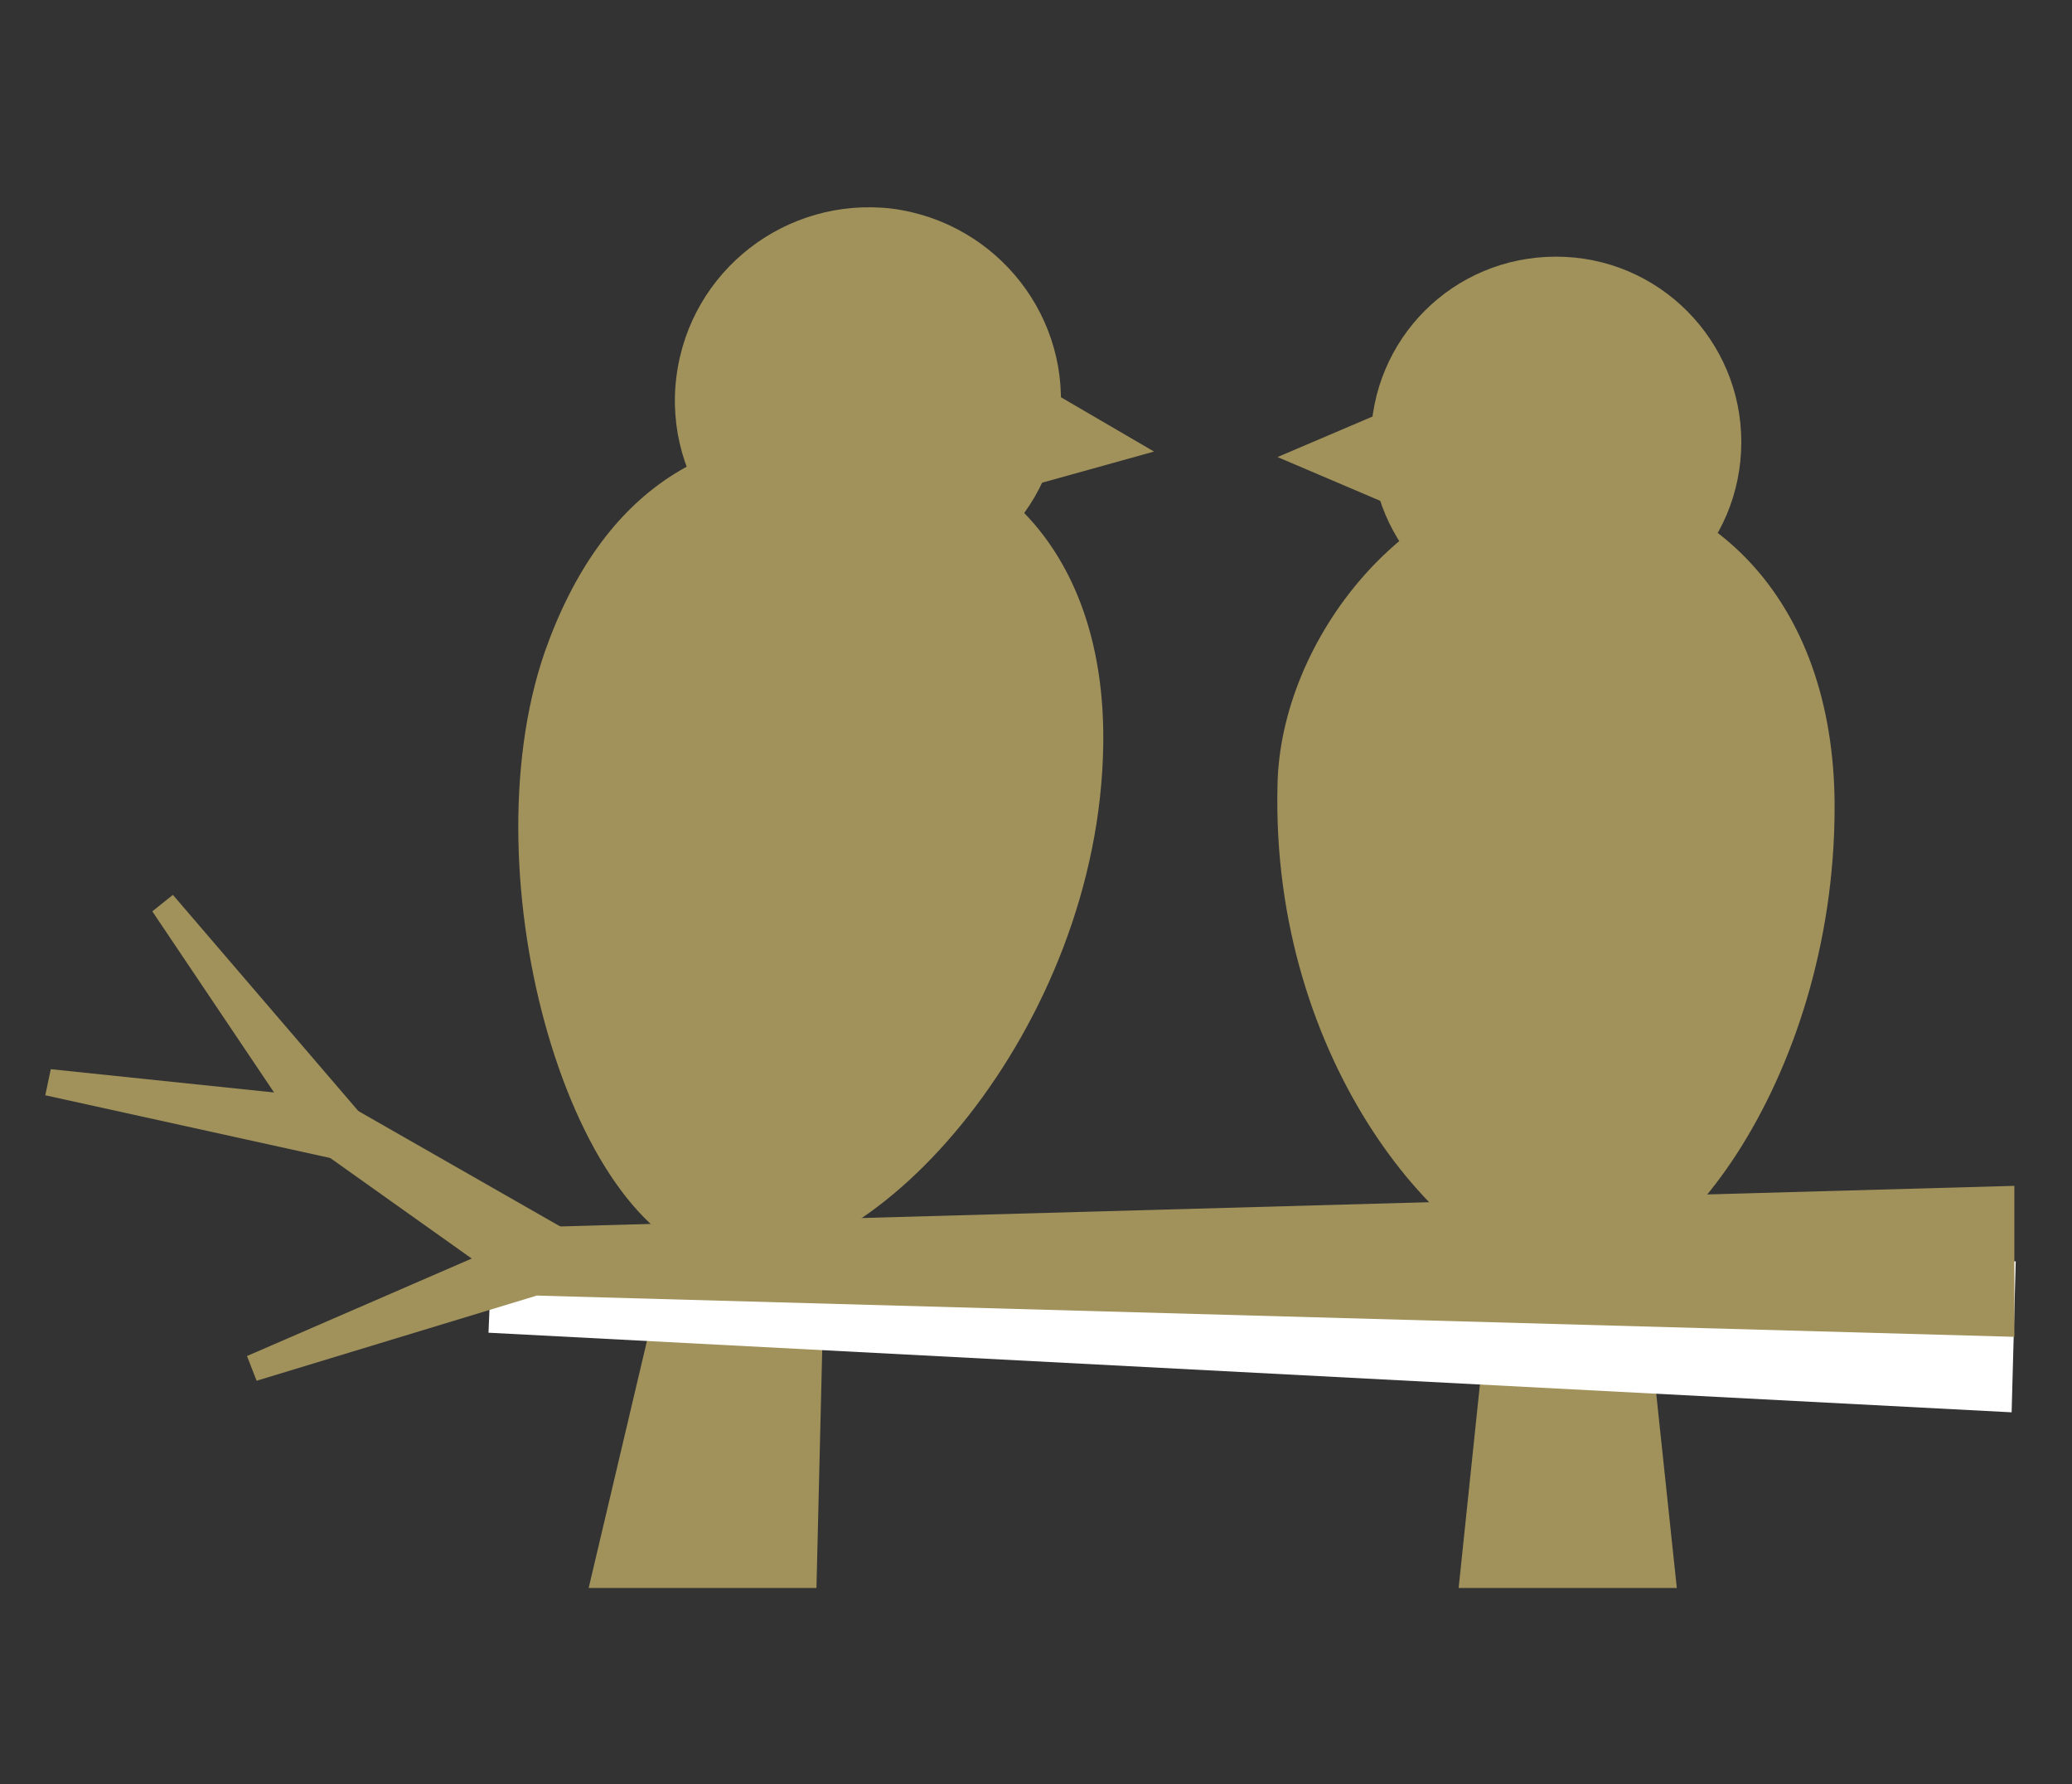
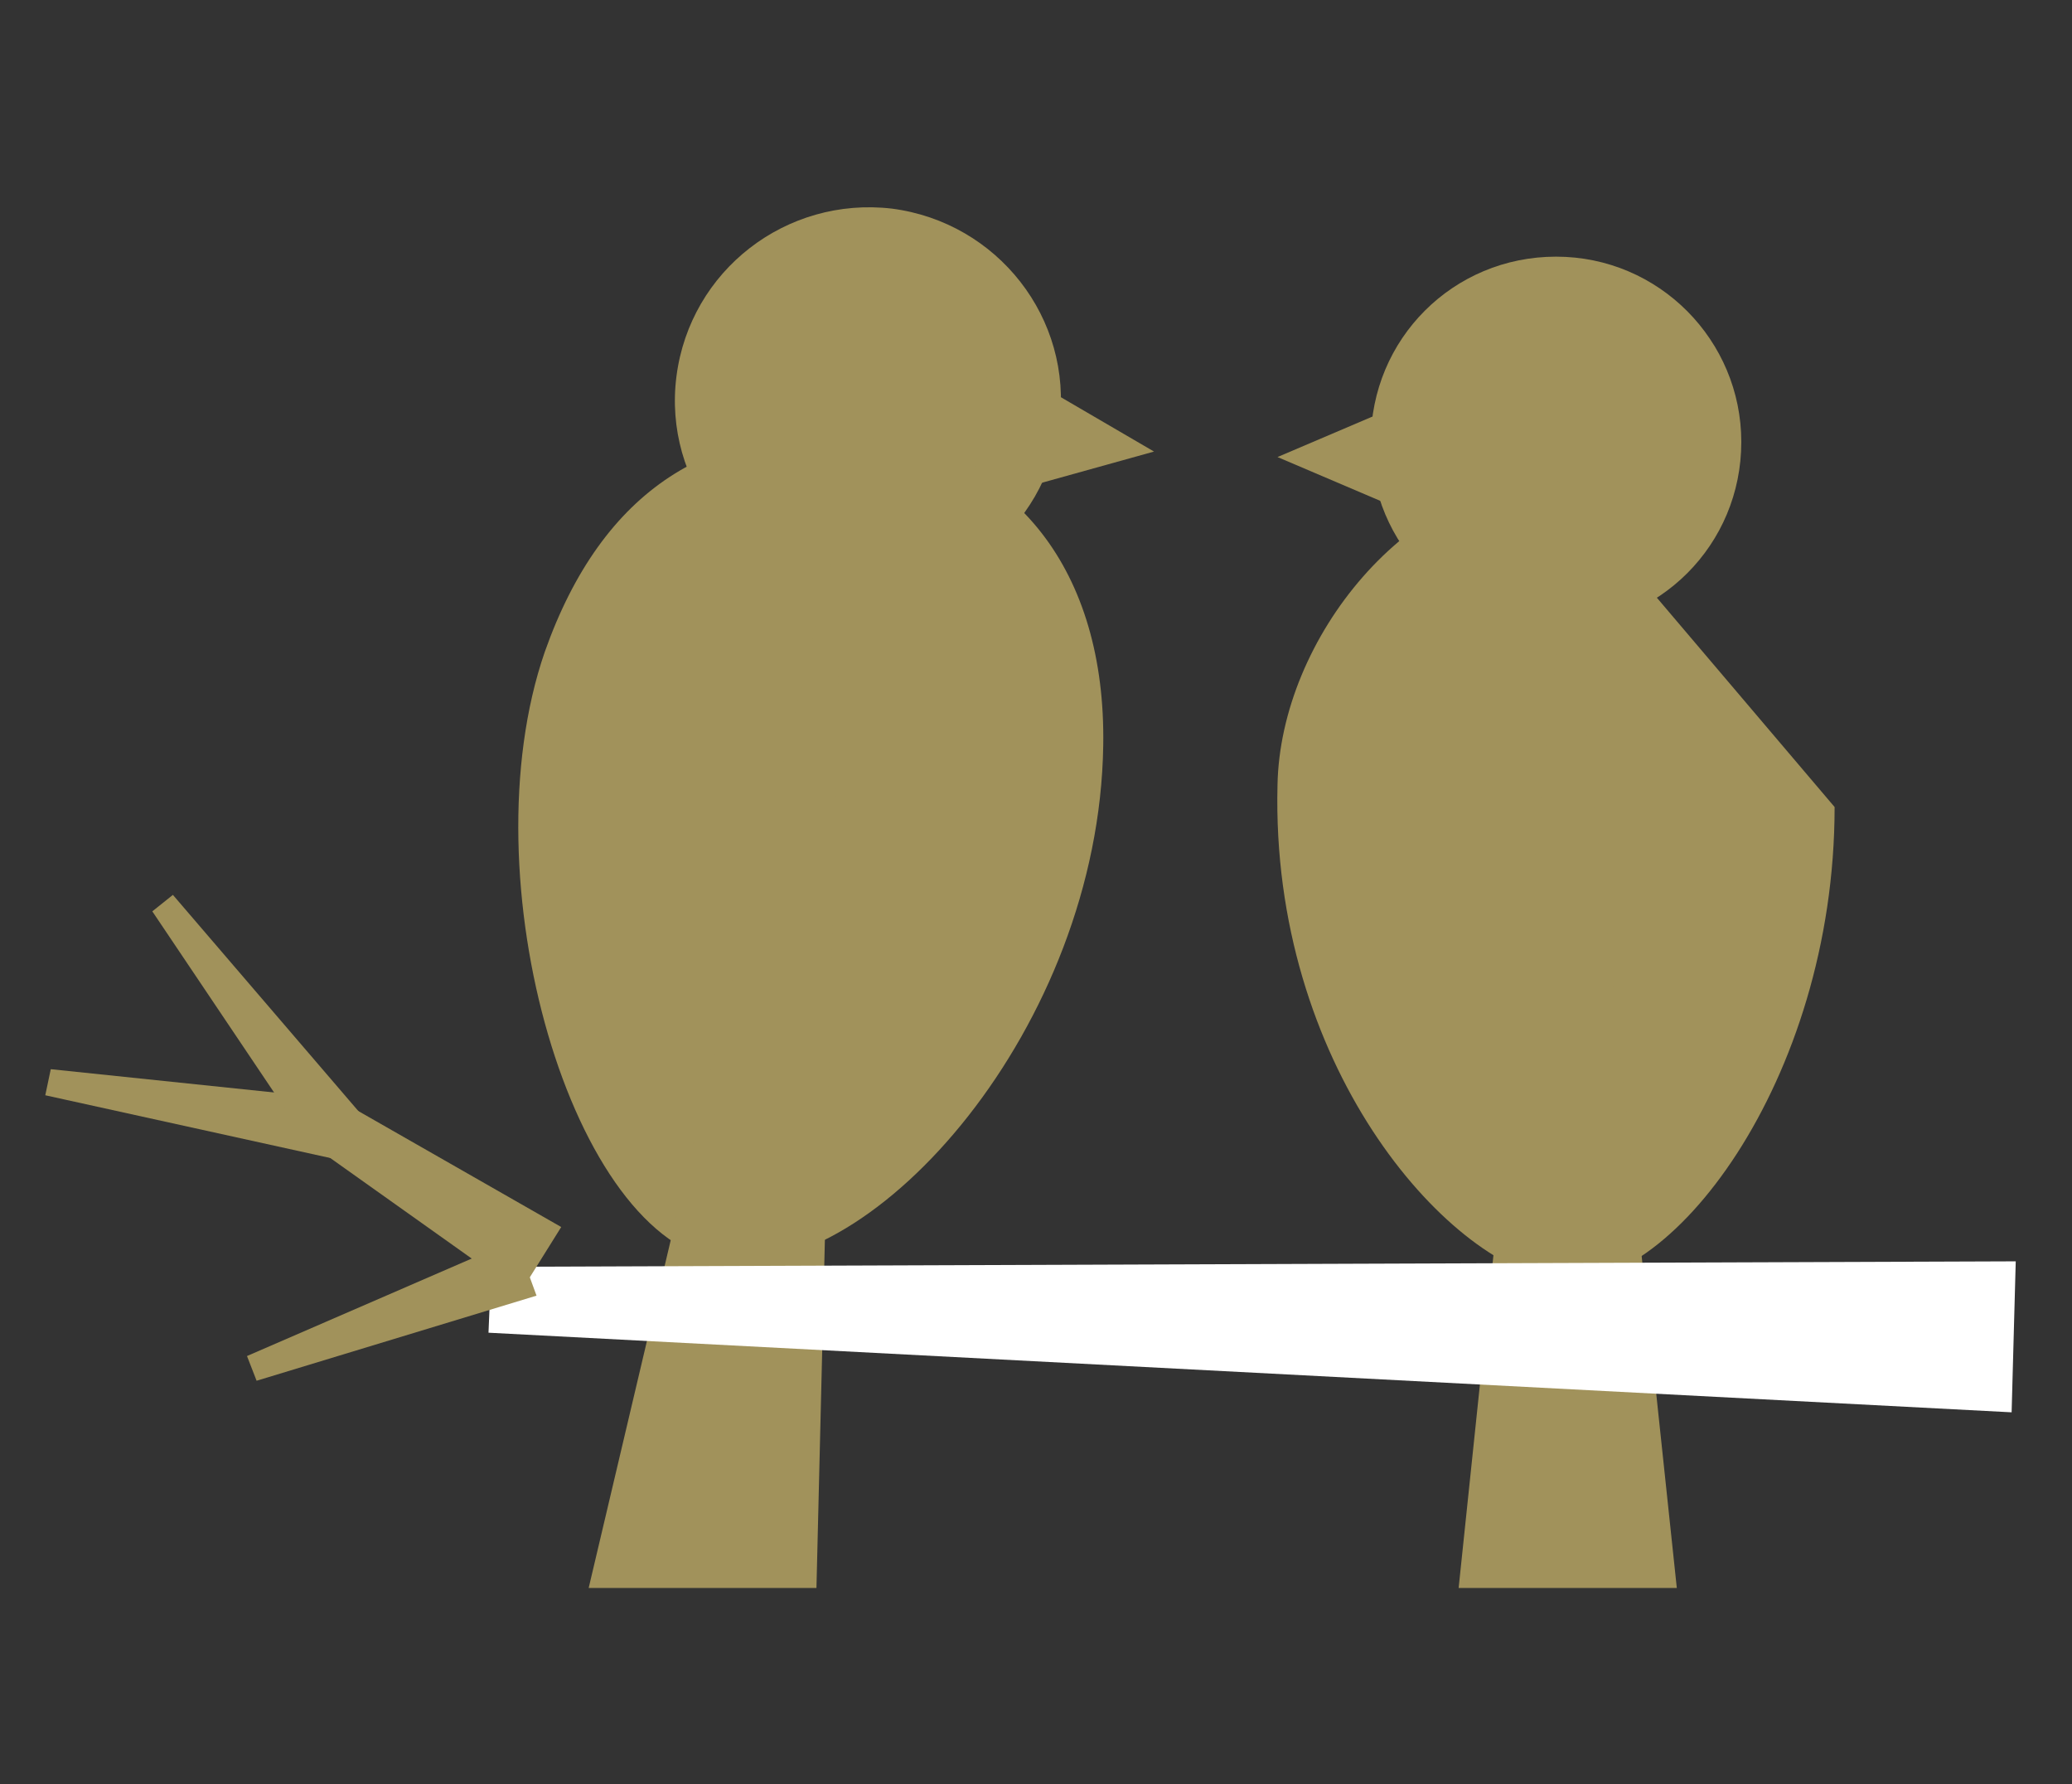
<svg xmlns="http://www.w3.org/2000/svg" version="1.1" id="Réteg_1" x="0px" y="0px" width="151px" height="130px" viewBox="0 0 151 130" style="enable-background:new 0 0 151 130;" xml:space="preserve">
  <rect x="0" y="0" width="151" height="130" fill="#333333" stroke="none" />
  <style type="text/css">
	.st0{fill:#A1925B;}
	.st1{fill:#FFFFFF;}
</style>
  <path class="st0" d="M126.9,32.2c0,7.5-6,13.5-13.5,13.5s-13.5-6-13.5-13.5c0-7.5,6-13.5,13.5-13.5S126.9,24.8,126.9,32.2" />
-   <path class="st0" d="M133.7,58.8c0,20-12.2,35.8-20.3,34.5c-8.1-1.3-20.8-15.8-20.3-36.1c0.2-10.7,9.6-22.3,20.3-22.3  C124.1,34.9,133.7,43.2,133.7,58.8" />
+   <path class="st0" d="M133.7,58.8c0,20-12.2,35.8-20.3,34.5c-8.1-1.3-20.8-15.8-20.3-36.1c0.2-10.7,9.6-22.3,20.3-22.3  " />
  <polygon class="st0" points="93.1,33.3 105.3,38.5 105.3,28.1 " />
  <polygon class="st0" points="114.2,40.2 106.3,115.7 122.2,115.7 " />
  <path class="st0" d="M49.3,27.4c-1,7.7,4.5,14.7,12.2,15.7c7.7,1,14.7-4.5,15.7-12.2c1-7.7-4.5-14.7-12.2-15.7  C57.3,14.3,50.3,19.7,49.3,27.4" />
  <path class="st0" d="M39.7,47.5c-5.7,16.5,2,43,13,44.4c11,1.4,27.4-17.1,27.7-37.6c0.2-12.7-6.4-21.1-17.4-22.4  S43.9,35.6,39.7,47.5" />
  <polygon class="st0" points="84.1,32.9 70.8,36.6 72.1,25.9 " />
  <polygon class="st0" points="61.4,37.3 59.5,115.7 42.9,115.7 " />
  <polygon class="st1" points="35.8,92.3 35.6,97.1 146.6,102.9 146.9,91.9 " />
  <polygon class="st0" points="18,98.8 18.7,100.6 39.1,94.4 37.6,90.3 " />
  <polygon class="st0" points="3.7,77.9 3.3,79.8 24.2,84.4 24.8,80.1 " />
  <polygon class="st0" points="12.6,65.2 11.1,66.4 23,84.1 26.5,81.4 " />
  <polygon class="st0" points="24.8,80.2 22.7,83.4 37.9,94.2 40.9,89.4 " />
-   <polygon class="st0" points="35.7,89.5 35.7,94.3 146.8,97.4 146.8,86.4 " />
</svg>